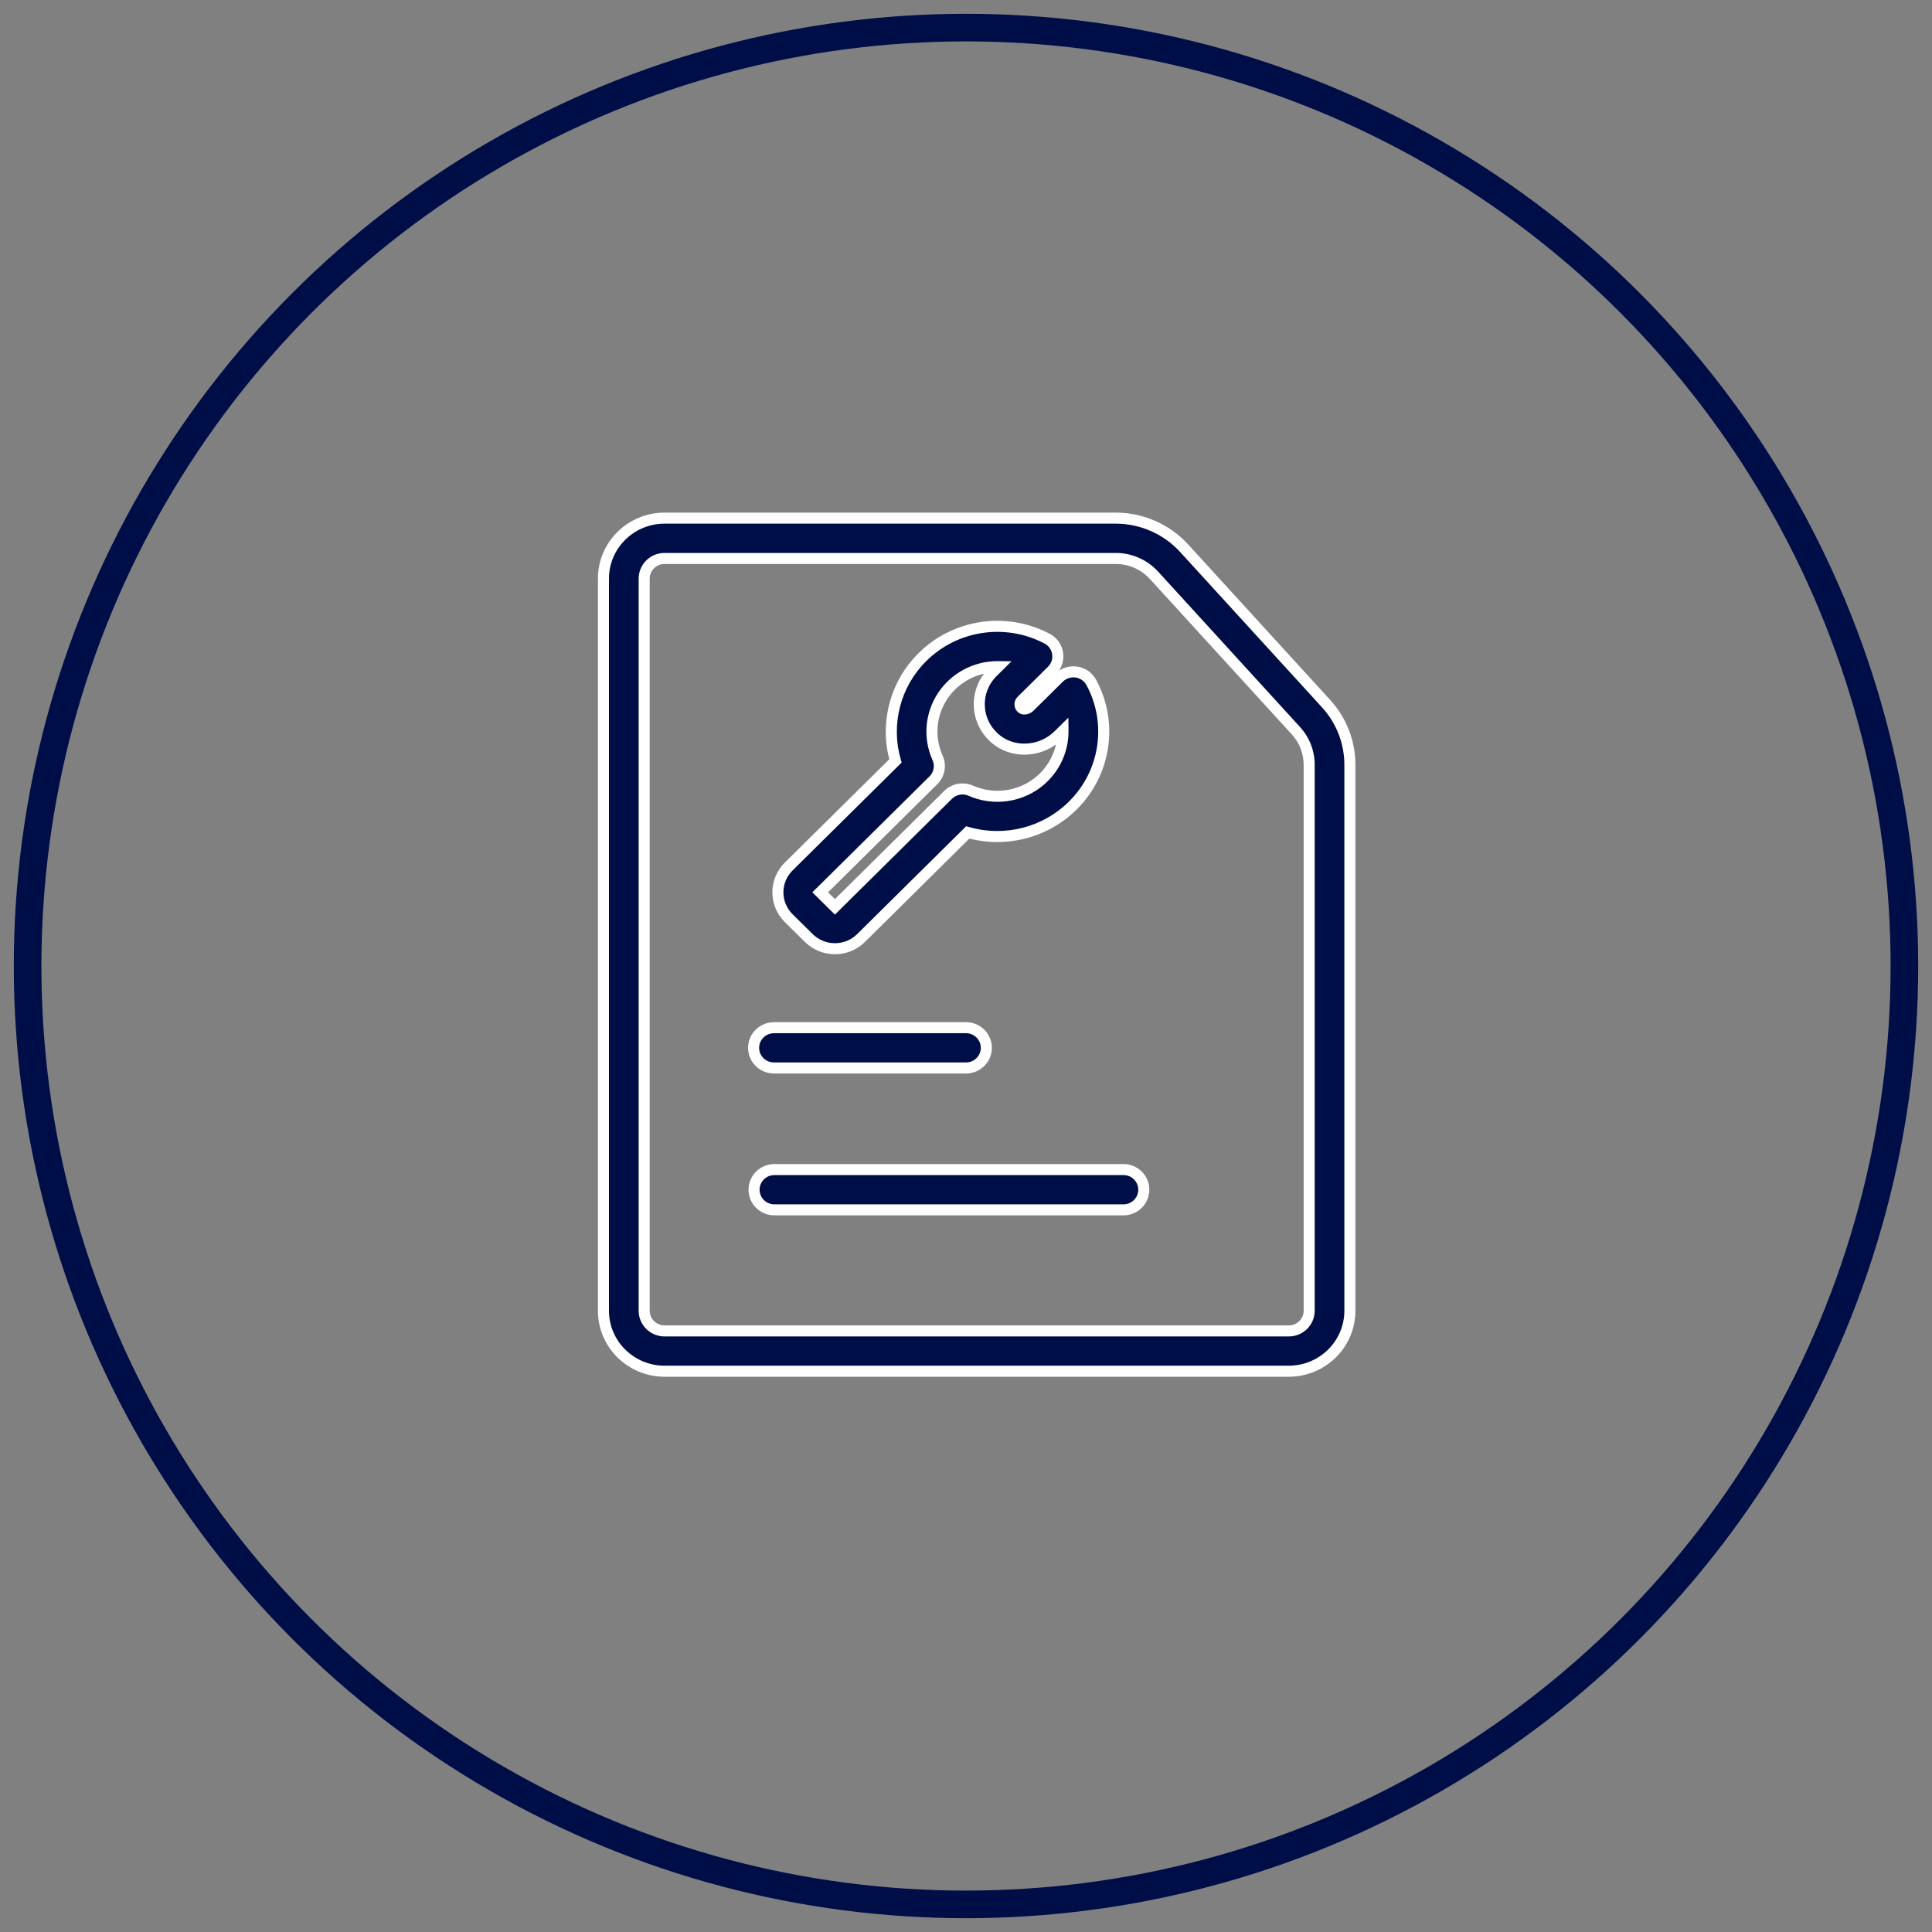
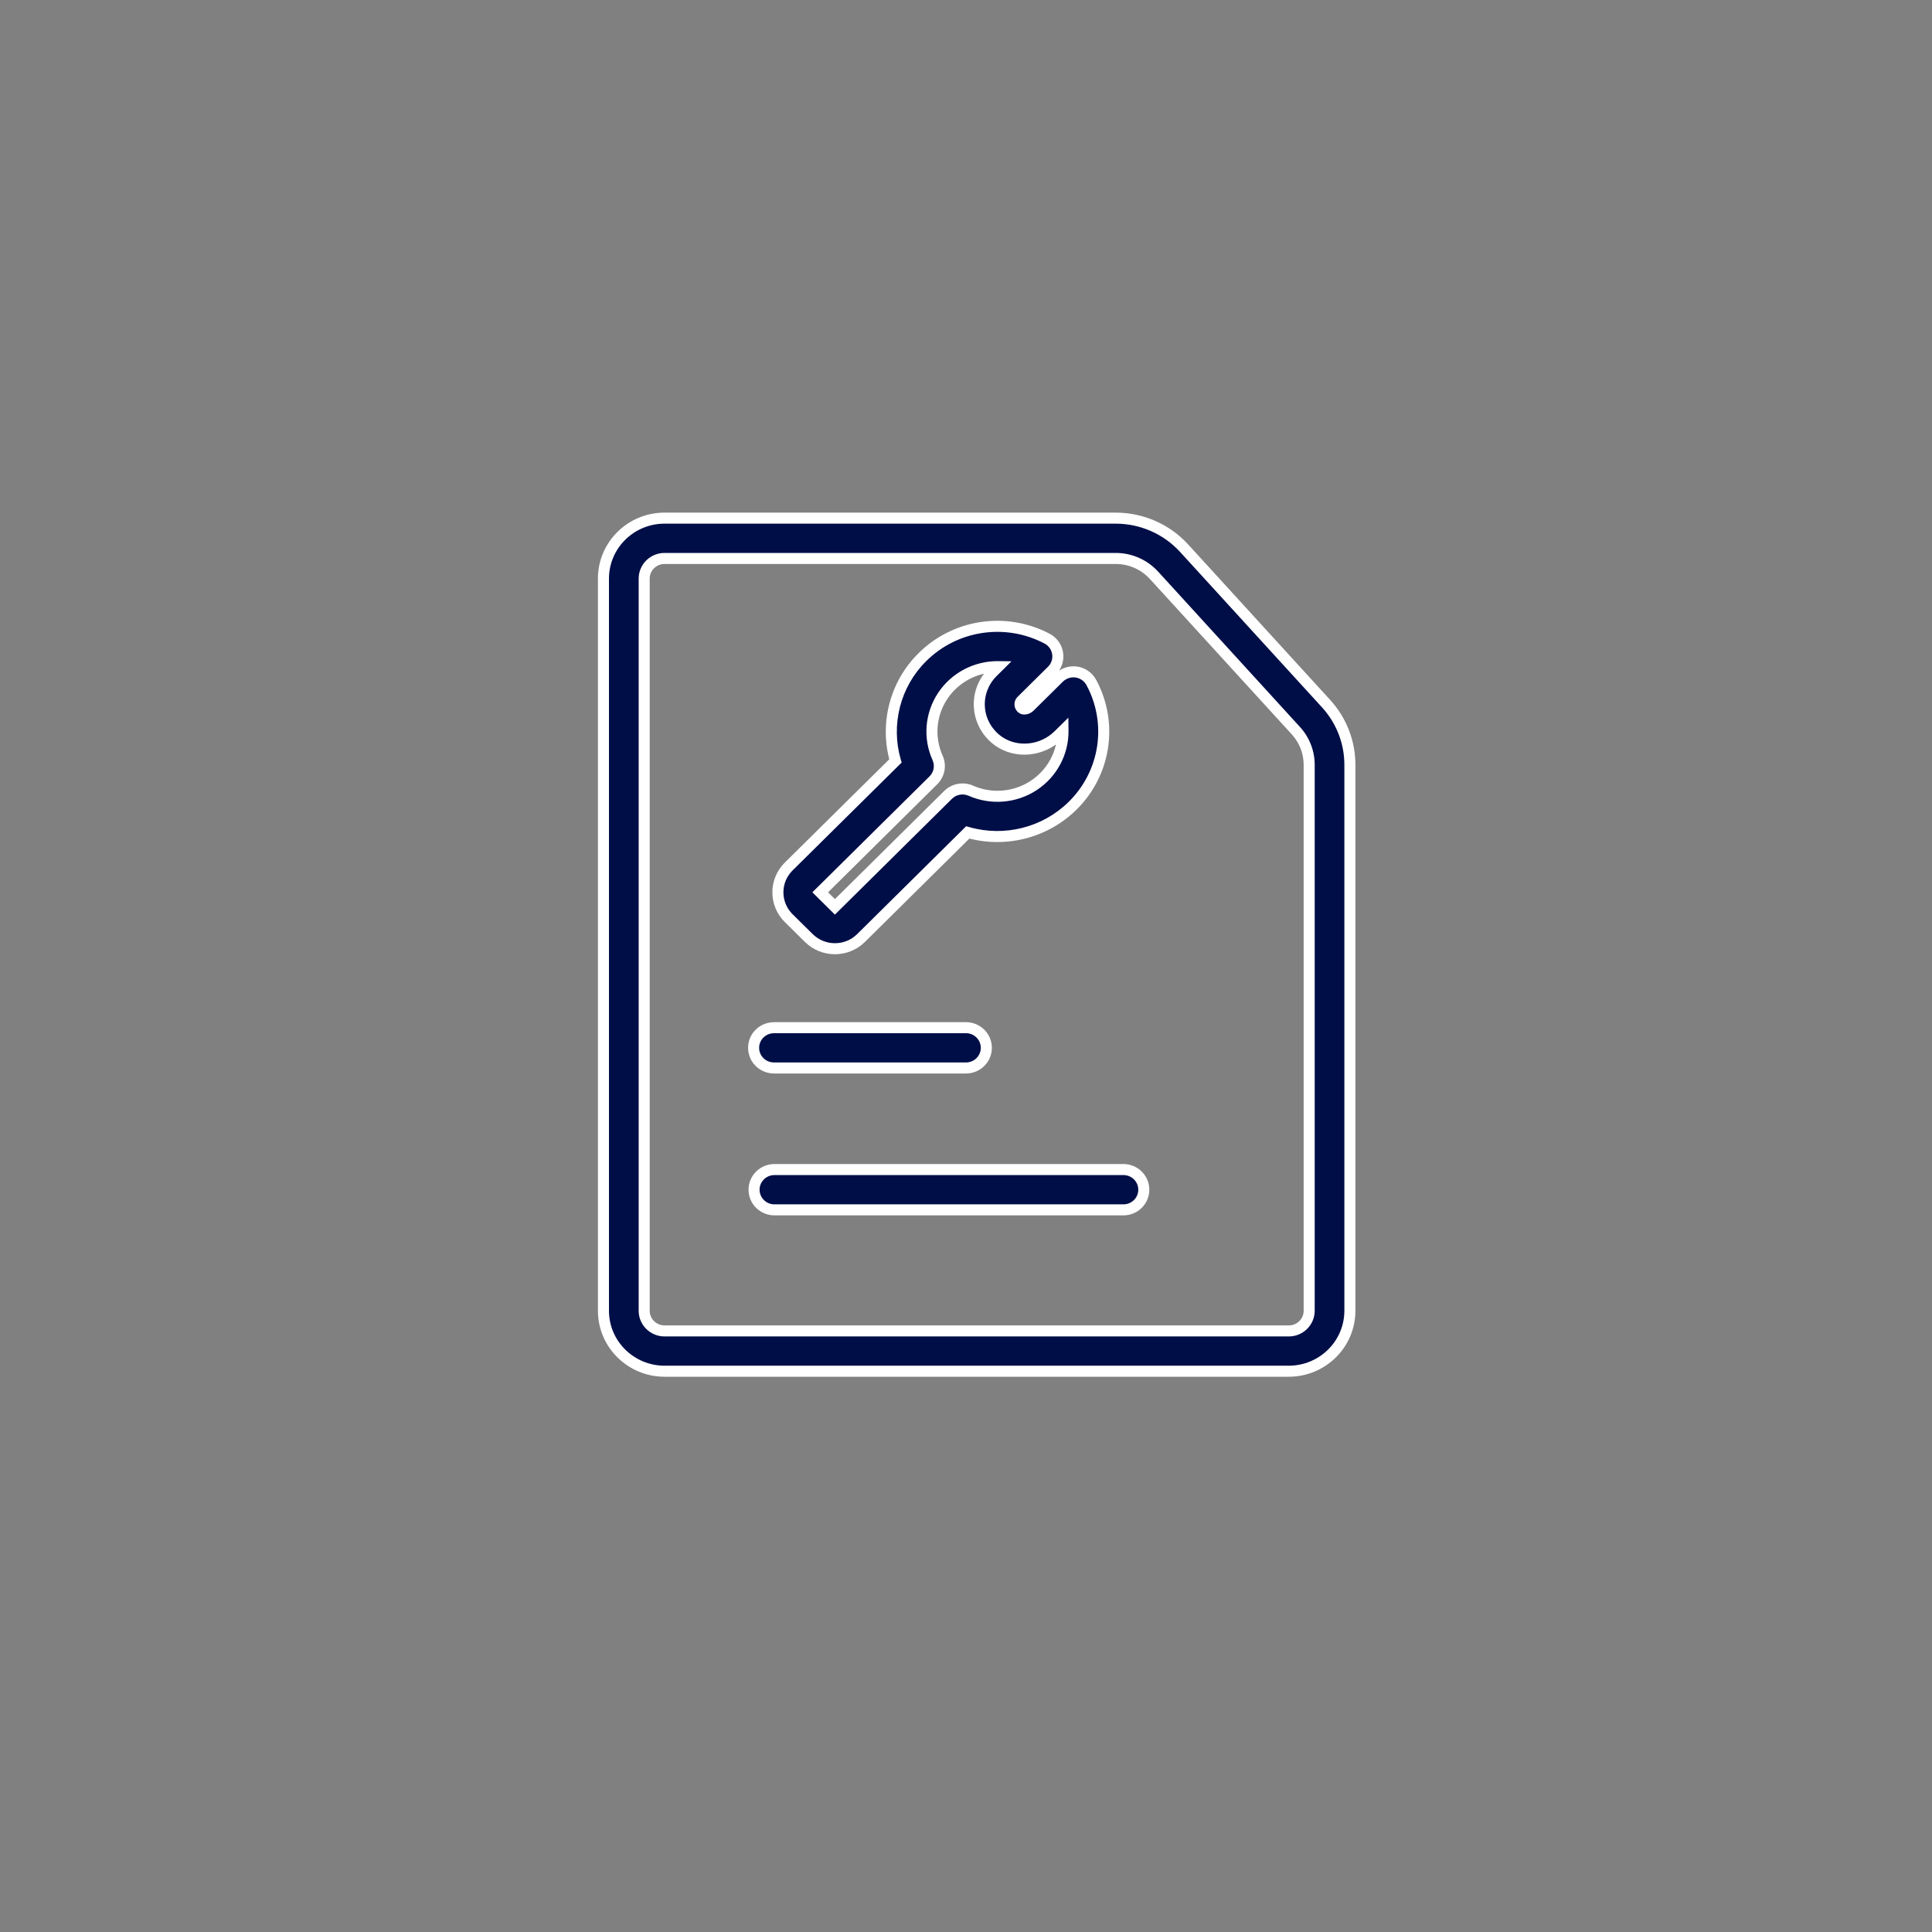
<svg xmlns="http://www.w3.org/2000/svg" width="70" height="70" viewBox="0 0 70 70" fill="none">
  <rect x="0" y="0" width="70" height="70" fill="#808080" stroke="none" />
-   <circle cx="35" cy="35" r="34" stroke="#000E48" />
  <path fill-rule="evenodd" clip-rule="evenodd" d="M48.047 25.495L42.904 19.863C42.27 19.17 41.37 18.774 40.425 18.773H24.078C22.855 18.774 21.865 19.754 21.864 20.963V47.492C21.865 48.701 22.855 49.681 24.078 49.682H46.695C47.917 49.681 48.908 48.701 48.909 47.492V27.71C48.91 26.892 48.602 26.102 48.047 25.495ZM29.306 33.987C29.828 34.503 30.674 34.503 31.197 33.987L35.064 30.16C36.411 30.543 37.863 30.175 38.858 29.198C40.057 28.02 40.335 26.205 39.542 24.73C39.432 24.525 39.231 24.384 39 24.349C38.768 24.317 38.534 24.394 38.368 24.557L37.307 25.606C37.227 25.684 37.101 25.713 37.036 25.668C36.99 25.637 36.961 25.588 36.958 25.534C36.953 25.481 36.971 25.428 37.009 25.391L38.11 24.301C38.277 24.137 38.355 23.905 38.32 23.674C38.285 23.444 38.141 23.245 37.933 23.137C36.441 22.352 34.606 22.627 33.416 23.813C32.422 24.796 32.06 26.254 32.444 27.57L28.576 31.395C28.054 31.912 28.054 32.749 28.576 33.266L29.306 33.987ZM35.014 38.695H28.059C27.791 38.7 27.541 38.563 27.406 38.334C27.271 38.106 27.271 37.823 27.406 37.595C27.541 37.367 27.791 37.229 28.059 37.235H35.014C35.416 37.243 35.736 37.568 35.736 37.965C35.736 38.362 35.416 38.686 35.014 38.695ZM28.059 42.375H40.704C41.112 42.375 41.442 42.702 41.442 43.105C41.442 43.509 41.112 43.836 40.704 43.836H28.059C27.651 43.836 27.321 43.509 27.321 43.105C27.321 42.702 27.651 42.375 28.059 42.375ZM33.971 27.459C34.095 27.735 34.035 28.059 33.819 28.272L29.718 32.33L30.25 32.857L34.351 28.799C34.568 28.586 34.894 28.526 35.173 28.648C35.912 28.973 36.768 28.904 37.444 28.465C38.12 28.025 38.523 27.275 38.514 26.475L38.351 26.636C37.762 27.218 36.83 27.31 36.18 26.855C35.782 26.575 35.528 26.136 35.487 25.654C35.446 25.173 35.621 24.698 35.966 24.355L36.169 24.154C35.359 24.145 34.601 24.544 34.157 25.213C33.712 25.881 33.642 26.728 33.971 27.459ZM46.696 48.222C47.103 48.222 47.433 47.895 47.434 47.492V27.71C47.434 27.253 47.263 26.812 46.952 26.474L41.809 20.841C41.455 20.455 40.952 20.234 40.425 20.234H24.078C23.67 20.234 23.34 20.561 23.34 20.964V47.492C23.34 47.895 23.67 48.222 24.078 48.222H46.696Z" fill="#000E48" />
-   <path d="M42.904 19.863L43.051 19.728L43.051 19.728L42.904 19.863ZM48.047 25.495L47.9 25.63L47.9 25.63L48.047 25.495ZM40.425 18.773L40.425 18.573H40.425V18.773ZM24.078 18.773V18.573L24.077 18.573L24.078 18.773ZM21.864 20.963L21.664 20.962V20.963H21.864ZM21.864 47.492H21.664L21.664 47.492L21.864 47.492ZM24.078 49.682L24.077 49.882H24.078V49.682ZM46.695 49.682V49.882H46.696L46.695 49.682ZM48.909 47.492L49.109 47.492V47.492H48.909ZM48.909 27.71L48.709 27.71V27.71H48.909ZM31.197 33.987L31.337 34.129L31.337 34.129L31.197 33.987ZM29.306 33.987L29.447 33.845L29.446 33.845L29.306 33.987ZM35.064 30.16L35.118 29.968L35.006 29.936L34.923 30.018L35.064 30.16ZM38.858 29.198L38.999 29.34L38.999 29.34L38.858 29.198ZM39.542 24.73L39.366 24.824L39.366 24.825L39.542 24.73ZM39 24.349L39.029 24.151L39.027 24.151L39 24.349ZM38.368 24.557L38.228 24.414L38.228 24.414L38.368 24.557ZM37.307 25.606L37.447 25.749L37.447 25.749L37.307 25.606ZM37.036 25.668L37.151 25.504L37.147 25.501L37.036 25.668ZM36.958 25.534L37.157 25.52L37.157 25.514L36.958 25.534ZM37.009 25.391L36.869 25.248L36.868 25.249L37.009 25.391ZM38.11 24.301L37.97 24.159L37.97 24.159L38.11 24.301ZM38.32 23.674L38.122 23.705L38.32 23.674ZM37.933 23.137L37.84 23.314L37.841 23.314L37.933 23.137ZM33.416 23.813L33.557 23.955L33.557 23.955L33.416 23.813ZM32.444 27.57L32.584 27.712L32.669 27.628L32.636 27.514L32.444 27.57ZM28.576 31.395L28.435 31.253L28.435 31.253L28.576 31.395ZM28.576 33.266L28.435 33.408L28.435 33.408L28.576 33.266ZM28.059 38.695V38.495L28.054 38.495L28.059 38.695ZM35.014 38.695V38.895L35.019 38.895L35.014 38.695ZM28.059 37.235L28.054 37.435H28.059V37.235ZM35.014 37.235L35.019 37.035H35.014V37.235ZM33.819 28.272L33.678 28.13L33.678 28.13L33.819 28.272ZM33.971 27.459L33.788 27.541L33.788 27.541L33.971 27.459ZM29.718 32.33L29.577 32.188L29.433 32.33L29.577 32.472L29.718 32.33ZM30.25 32.857L30.11 32.999L30.25 33.138L30.391 32.999L30.25 32.857ZM34.351 28.799L34.211 28.657L34.211 28.657L34.351 28.799ZM35.173 28.648L35.254 28.465L35.253 28.464L35.173 28.648ZM37.444 28.465L37.553 28.633H37.553L37.444 28.465ZM38.514 26.475L38.714 26.473L38.709 26.002L38.373 26.333L38.514 26.475ZM38.351 26.636L38.21 26.494L38.21 26.494L38.351 26.636ZM36.18 26.855L36.065 27.019L36.065 27.019L36.18 26.855ZM35.487 25.654L35.288 25.671L35.487 25.654ZM35.966 24.355L36.107 24.497L36.107 24.497L35.966 24.355ZM36.169 24.154L36.309 24.297L36.648 23.96L36.171 23.954L36.169 24.154ZM34.157 25.213L33.99 25.102H33.99L34.157 25.213ZM47.434 47.492L47.634 47.492V47.492H47.434ZM46.696 48.222V48.422H46.696L46.696 48.222ZM47.434 27.71L47.234 27.71V27.71H47.434ZM46.952 26.474L46.805 26.609L46.805 26.609L46.952 26.474ZM41.809 20.841L41.957 20.706L41.956 20.706L41.809 20.841ZM40.425 20.234L40.425 20.034H40.425V20.234ZM24.078 20.234V20.034L24.078 20.034L24.078 20.234ZM23.34 20.964L23.14 20.964V20.964H23.34ZM23.34 47.492H23.14L23.14 47.492L23.34 47.492ZM24.078 48.222L24.078 48.422H24.078V48.222ZM42.756 19.997L47.9 25.63L48.195 25.36L43.051 19.728L42.756 19.997ZM40.425 18.973C41.314 18.974 42.161 19.346 42.756 19.998L43.051 19.728C42.38 18.993 41.426 18.574 40.425 18.573L40.425 18.973ZM24.078 18.973H40.425V18.573H24.078V18.973ZM22.064 20.963C22.065 19.866 22.964 18.974 24.078 18.973L24.077 18.573C22.747 18.574 21.665 19.641 21.664 20.962L22.064 20.963ZM22.064 47.492V20.963H21.664V47.492H22.064ZM24.078 49.482C22.964 49.481 22.065 48.588 22.064 47.492L21.664 47.492C21.665 48.813 22.747 49.88 24.077 49.882L24.078 49.482ZM46.695 49.482H24.078V49.882H46.695V49.482ZM48.709 47.492C48.708 48.588 47.809 49.481 46.695 49.482L46.696 49.882C48.026 49.88 49.108 48.813 49.109 47.492L48.709 47.492ZM48.709 27.71V47.492H49.109V27.71H48.709ZM47.9 25.63C48.421 26.2 48.71 26.942 48.709 27.71L49.109 27.71C49.11 26.841 48.784 26.004 48.195 25.36L47.9 25.63ZM31.056 33.845C30.612 34.284 29.891 34.284 29.447 33.845L29.165 34.129C29.765 34.722 30.737 34.722 31.337 34.129L31.056 33.845ZM34.923 30.018L31.056 33.845L31.337 34.129L35.204 30.302L34.923 30.018ZM38.718 29.055C37.775 29.982 36.397 30.331 35.118 29.968L35.009 30.352C36.425 30.755 37.952 30.368 38.999 29.34L38.718 29.055ZM39.366 24.825C40.117 26.221 39.854 27.94 38.718 29.055L38.999 29.34C40.261 28.101 40.553 26.189 39.718 24.635L39.366 24.825ZM38.97 24.547C39.14 24.572 39.286 24.676 39.366 24.824L39.718 24.636C39.579 24.374 39.323 24.195 39.029 24.151L38.97 24.547ZM38.508 24.699C38.63 24.58 38.802 24.523 38.972 24.547L39.027 24.151C38.734 24.11 38.439 24.207 38.228 24.414L38.508 24.699ZM37.447 25.749L38.509 24.699L38.228 24.414L37.166 25.464L37.447 25.749ZM36.921 25.831C37.018 25.899 37.131 25.896 37.21 25.878C37.295 25.859 37.38 25.815 37.447 25.749L37.167 25.464C37.161 25.469 37.154 25.475 37.145 25.479C37.136 25.484 37.128 25.487 37.122 25.488C37.115 25.49 37.113 25.489 37.117 25.49C37.12 25.49 37.134 25.492 37.151 25.504L36.921 25.831ZM36.758 25.547C36.766 25.664 36.828 25.77 36.925 25.834L37.147 25.501C37.152 25.505 37.157 25.512 37.157 25.52L36.758 25.547ZM36.868 25.249C36.788 25.329 36.748 25.44 36.759 25.553L37.157 25.514C37.157 25.521 37.155 25.528 37.151 25.532L36.868 25.249ZM37.97 24.159L36.869 25.248L37.15 25.533L38.251 24.444L37.97 24.159ZM38.122 23.705C38.148 23.871 38.092 24.04 37.97 24.159L38.251 24.444C38.463 24.235 38.563 23.938 38.518 23.644L38.122 23.705ZM37.841 23.314C37.993 23.393 38.097 23.538 38.122 23.705L38.518 23.644C38.473 23.35 38.289 23.096 38.025 22.959L37.841 23.314ZM33.557 23.955C34.685 22.831 36.425 22.57 37.84 23.314L38.026 22.96C36.457 22.134 34.527 22.423 33.275 23.671L33.557 23.955ZM32.636 27.514C32.272 26.267 32.615 24.886 33.557 23.955L33.276 23.671C32.228 24.706 31.848 26.24 32.252 27.626L32.636 27.514ZM28.716 31.538L32.584 27.712L32.303 27.428L28.435 31.253L28.716 31.538ZM28.716 33.124C28.274 32.685 28.274 31.976 28.716 31.538L28.435 31.253C27.834 31.848 27.834 32.813 28.435 33.408L28.716 33.124ZM29.446 33.845L28.716 33.123L28.435 33.408L29.165 34.129L29.446 33.845ZM28.059 38.895H35.014V38.495H28.059V38.895ZM27.234 38.437C27.407 38.727 27.724 38.902 28.063 38.895L28.054 38.495C27.858 38.499 27.676 38.398 27.578 38.232L27.234 38.437ZM27.234 37.493C27.061 37.784 27.061 38.145 27.234 38.437L27.578 38.232C27.48 38.067 27.48 37.862 27.578 37.697L27.234 37.493ZM28.063 37.035C27.724 37.028 27.407 37.202 27.234 37.493L27.578 37.697C27.676 37.532 27.858 37.431 28.054 37.435L28.063 37.035ZM35.014 37.035H28.059V37.435H35.014V37.035ZM35.937 37.965C35.937 37.457 35.527 37.046 35.019 37.035L35.01 37.435C35.305 37.441 35.536 37.678 35.536 37.965H35.937ZM35.019 38.895C35.527 38.884 35.937 38.473 35.937 37.965H35.536C35.536 38.251 35.305 38.488 35.01 38.495L35.019 38.895ZM40.704 42.175H28.059V42.575H40.704V42.175ZM41.642 43.105C41.642 42.59 41.22 42.175 40.704 42.175V42.575C41.004 42.575 41.242 42.815 41.242 43.105H41.642ZM40.704 44.035C41.22 44.035 41.642 43.621 41.642 43.105H41.242C41.242 43.396 41.004 43.636 40.704 43.636V44.035ZM28.059 44.035H40.704V43.636H28.059V44.035ZM27.121 43.105C27.121 43.621 27.543 44.035 28.059 44.035V43.636C27.759 43.636 27.521 43.396 27.521 43.105H27.121ZM28.059 42.175C27.543 42.175 27.121 42.59 27.121 43.105H27.521C27.521 42.815 27.759 42.575 28.059 42.575V42.175ZM33.959 28.414C34.234 28.142 34.312 27.73 34.153 27.377L33.788 27.541C33.878 27.741 33.835 27.975 33.678 28.13L33.959 28.414ZM29.859 32.472L33.959 28.414L33.678 28.13L29.577 32.188L29.859 32.472ZM30.391 32.715L29.858 32.188L29.577 32.472L30.11 32.999L30.391 32.715ZM34.211 28.657L30.11 32.715L30.391 32.999L34.492 28.941L34.211 28.657ZM35.253 28.464C34.899 28.31 34.486 28.386 34.211 28.657L34.492 28.941C34.65 28.786 34.888 28.741 35.093 28.831L35.253 28.464ZM37.335 28.297C36.716 28.7 35.931 28.763 35.254 28.465L35.092 28.831C35.893 29.184 36.82 29.109 37.553 28.633L37.335 28.297ZM38.314 26.477C38.322 27.209 37.954 27.895 37.335 28.297L37.553 28.633C38.286 28.156 38.724 27.342 38.714 26.473L38.314 26.477ZM38.491 26.778L38.654 26.617L38.373 26.333L38.21 26.494L38.491 26.778ZM36.065 27.019C36.799 27.533 37.838 27.424 38.491 26.778L38.21 26.494C37.686 27.011 36.861 27.088 36.295 26.691L36.065 27.019ZM35.288 25.671C35.334 26.212 35.619 26.705 36.065 27.019L36.295 26.691C35.945 26.445 35.722 26.059 35.686 25.637L35.288 25.671ZM35.825 24.213C35.438 24.597 35.241 25.13 35.288 25.671L35.686 25.637C35.65 25.215 35.804 24.798 36.107 24.497L35.825 24.213ZM36.028 24.013L35.825 24.213L36.107 24.497L36.309 24.297L36.028 24.013ZM34.323 25.324C34.73 24.712 35.424 24.346 36.166 24.355L36.171 23.954C35.295 23.945 34.473 24.377 33.99 25.102L34.323 25.324ZM34.153 27.377C33.853 26.709 33.917 25.935 34.323 25.324L33.99 25.102C33.508 25.828 33.431 26.747 33.788 27.541L34.153 27.377ZM47.234 47.492C47.233 47.782 46.995 48.022 46.695 48.022L46.696 48.422C47.212 48.422 47.633 48.007 47.634 47.492L47.234 47.492ZM47.234 27.71V47.492H47.634V27.71H47.234ZM46.805 26.609C47.081 26.911 47.234 27.303 47.234 27.71L47.634 27.71C47.634 27.203 47.444 26.714 47.1 26.339L46.805 26.609ZM41.661 20.976L46.805 26.609L47.1 26.339L41.957 20.706L41.661 20.976ZM40.425 20.434C40.897 20.434 41.346 20.632 41.661 20.977L41.956 20.706C41.564 20.278 41.008 20.034 40.425 20.034L40.425 20.434ZM24.078 20.434H40.425V20.034H24.078V20.434ZM23.54 20.964C23.54 20.674 23.779 20.434 24.078 20.434L24.078 20.034C23.562 20.034 23.14 20.448 23.14 20.964L23.54 20.964ZM23.54 47.492V20.964H23.14V47.492H23.54ZM24.078 48.022C23.779 48.022 23.54 47.782 23.54 47.492L23.14 47.492C23.14 48.007 23.562 48.422 24.078 48.422L24.078 48.022ZM46.696 48.022H24.078V48.422H46.696V48.022Z" fill="white" />
+   <path d="M42.904 19.863L43.051 19.728L43.051 19.728L42.904 19.863ZM48.047 25.495L47.9 25.63L47.9 25.63L48.047 25.495ZM40.425 18.773L40.425 18.573H40.425V18.773ZM24.078 18.773V18.573L24.077 18.573L24.078 18.773ZM21.864 20.963L21.664 20.962V20.963H21.864ZM21.864 47.492H21.664L21.664 47.492L21.864 47.492ZM24.078 49.682L24.077 49.882H24.078V49.682ZM46.695 49.682V49.882H46.696L46.695 49.682ZM48.909 47.492L49.109 47.492V47.492H48.909ZM48.909 27.71L48.709 27.71V27.71H48.909ZM31.197 33.987L31.337 34.129L31.337 34.129L31.197 33.987ZM29.306 33.987L29.447 33.845L29.446 33.845L29.306 33.987ZM35.064 30.16L35.118 29.968L35.006 29.936L34.923 30.018L35.064 30.16ZM38.858 29.198L38.999 29.34L38.999 29.34L38.858 29.198ZM39.542 24.73L39.366 24.824L39.366 24.825L39.542 24.73ZM39 24.349L39.029 24.151L39.027 24.151L39 24.349ZM38.368 24.557L38.228 24.414L38.228 24.414L38.368 24.557ZM37.307 25.606L37.447 25.749L37.447 25.749L37.307 25.606ZM37.036 25.668L37.151 25.504L37.147 25.501L37.036 25.668ZM36.958 25.534L37.157 25.52L37.157 25.514L36.958 25.534ZM37.009 25.391L36.869 25.248L36.868 25.249L37.009 25.391ZM38.11 24.301L37.97 24.159L37.97 24.159L38.11 24.301ZM38.32 23.674L38.122 23.705L38.32 23.674ZM37.933 23.137L37.84 23.314L37.841 23.314L37.933 23.137ZM33.416 23.813L33.557 23.955L33.557 23.955L33.416 23.813ZM32.444 27.57L32.584 27.712L32.669 27.628L32.636 27.514L32.444 27.57ZM28.576 31.395L28.435 31.253L28.435 31.253L28.576 31.395ZM28.576 33.266L28.435 33.408L28.435 33.408L28.576 33.266ZM28.059 38.695V38.495L28.054 38.495L28.059 38.695ZM35.014 38.695V38.895L35.019 38.895L35.014 38.695ZM28.059 37.235L28.054 37.435H28.059V37.235ZM35.014 37.235L35.019 37.035H35.014V37.235ZM33.819 28.272L33.678 28.13L33.678 28.13L33.819 28.272M33.971 27.459L33.788 27.541L33.788 27.541L33.971 27.459ZM29.718 32.33L29.577 32.188L29.433 32.33L29.577 32.472L29.718 32.33ZM30.25 32.857L30.11 32.999L30.25 33.138L30.391 32.999L30.25 32.857ZM34.351 28.799L34.211 28.657L34.211 28.657L34.351 28.799ZM35.173 28.648L35.254 28.465L35.253 28.464L35.173 28.648ZM37.444 28.465L37.553 28.633H37.553L37.444 28.465ZM38.514 26.475L38.714 26.473L38.709 26.002L38.373 26.333L38.514 26.475ZM38.351 26.636L38.21 26.494L38.21 26.494L38.351 26.636ZM36.18 26.855L36.065 27.019L36.065 27.019L36.18 26.855ZM35.487 25.654L35.288 25.671L35.487 25.654ZM35.966 24.355L36.107 24.497L36.107 24.497L35.966 24.355ZM36.169 24.154L36.309 24.297L36.648 23.96L36.171 23.954L36.169 24.154ZM34.157 25.213L33.99 25.102H33.99L34.157 25.213ZM47.434 47.492L47.634 47.492V47.492H47.434ZM46.696 48.222V48.422H46.696L46.696 48.222ZM47.434 27.71L47.234 27.71V27.71H47.434ZM46.952 26.474L46.805 26.609L46.805 26.609L46.952 26.474ZM41.809 20.841L41.957 20.706L41.956 20.706L41.809 20.841ZM40.425 20.234L40.425 20.034H40.425V20.234ZM24.078 20.234V20.034L24.078 20.034L24.078 20.234ZM23.34 20.964L23.14 20.964V20.964H23.34ZM23.34 47.492H23.14L23.14 47.492L23.34 47.492ZM24.078 48.222L24.078 48.422H24.078V48.222ZM42.756 19.997L47.9 25.63L48.195 25.36L43.051 19.728L42.756 19.997ZM40.425 18.973C41.314 18.974 42.161 19.346 42.756 19.998L43.051 19.728C42.38 18.993 41.426 18.574 40.425 18.573L40.425 18.973ZM24.078 18.973H40.425V18.573H24.078V18.973ZM22.064 20.963C22.065 19.866 22.964 18.974 24.078 18.973L24.077 18.573C22.747 18.574 21.665 19.641 21.664 20.962L22.064 20.963ZM22.064 47.492V20.963H21.664V47.492H22.064ZM24.078 49.482C22.964 49.481 22.065 48.588 22.064 47.492L21.664 47.492C21.665 48.813 22.747 49.88 24.077 49.882L24.078 49.482ZM46.695 49.482H24.078V49.882H46.695V49.482ZM48.709 47.492C48.708 48.588 47.809 49.481 46.695 49.482L46.696 49.882C48.026 49.88 49.108 48.813 49.109 47.492L48.709 47.492ZM48.709 27.71V47.492H49.109V27.71H48.709ZM47.9 25.63C48.421 26.2 48.71 26.942 48.709 27.71L49.109 27.71C49.11 26.841 48.784 26.004 48.195 25.36L47.9 25.63ZM31.056 33.845C30.612 34.284 29.891 34.284 29.447 33.845L29.165 34.129C29.765 34.722 30.737 34.722 31.337 34.129L31.056 33.845ZM34.923 30.018L31.056 33.845L31.337 34.129L35.204 30.302L34.923 30.018ZM38.718 29.055C37.775 29.982 36.397 30.331 35.118 29.968L35.009 30.352C36.425 30.755 37.952 30.368 38.999 29.34L38.718 29.055ZM39.366 24.825C40.117 26.221 39.854 27.94 38.718 29.055L38.999 29.34C40.261 28.101 40.553 26.189 39.718 24.635L39.366 24.825ZM38.97 24.547C39.14 24.572 39.286 24.676 39.366 24.824L39.718 24.636C39.579 24.374 39.323 24.195 39.029 24.151L38.97 24.547ZM38.508 24.699C38.63 24.58 38.802 24.523 38.972 24.547L39.027 24.151C38.734 24.11 38.439 24.207 38.228 24.414L38.508 24.699ZM37.447 25.749L38.509 24.699L38.228 24.414L37.166 25.464L37.447 25.749ZM36.921 25.831C37.018 25.899 37.131 25.896 37.21 25.878C37.295 25.859 37.38 25.815 37.447 25.749L37.167 25.464C37.161 25.469 37.154 25.475 37.145 25.479C37.136 25.484 37.128 25.487 37.122 25.488C37.115 25.49 37.113 25.489 37.117 25.49C37.12 25.49 37.134 25.492 37.151 25.504L36.921 25.831ZM36.758 25.547C36.766 25.664 36.828 25.77 36.925 25.834L37.147 25.501C37.152 25.505 37.157 25.512 37.157 25.52L36.758 25.547ZM36.868 25.249C36.788 25.329 36.748 25.44 36.759 25.553L37.157 25.514C37.157 25.521 37.155 25.528 37.151 25.532L36.868 25.249ZM37.97 24.159L36.869 25.248L37.15 25.533L38.251 24.444L37.97 24.159ZM38.122 23.705C38.148 23.871 38.092 24.04 37.97 24.159L38.251 24.444C38.463 24.235 38.563 23.938 38.518 23.644L38.122 23.705ZM37.841 23.314C37.993 23.393 38.097 23.538 38.122 23.705L38.518 23.644C38.473 23.35 38.289 23.096 38.025 22.959L37.841 23.314ZM33.557 23.955C34.685 22.831 36.425 22.57 37.84 23.314L38.026 22.96C36.457 22.134 34.527 22.423 33.275 23.671L33.557 23.955ZM32.636 27.514C32.272 26.267 32.615 24.886 33.557 23.955L33.276 23.671C32.228 24.706 31.848 26.24 32.252 27.626L32.636 27.514ZM28.716 31.538L32.584 27.712L32.303 27.428L28.435 31.253L28.716 31.538ZM28.716 33.124C28.274 32.685 28.274 31.976 28.716 31.538L28.435 31.253C27.834 31.848 27.834 32.813 28.435 33.408L28.716 33.124ZM29.446 33.845L28.716 33.123L28.435 33.408L29.165 34.129L29.446 33.845ZM28.059 38.895H35.014V38.495H28.059V38.895ZM27.234 38.437C27.407 38.727 27.724 38.902 28.063 38.895L28.054 38.495C27.858 38.499 27.676 38.398 27.578 38.232L27.234 38.437ZM27.234 37.493C27.061 37.784 27.061 38.145 27.234 38.437L27.578 38.232C27.48 38.067 27.48 37.862 27.578 37.697L27.234 37.493ZM28.063 37.035C27.724 37.028 27.407 37.202 27.234 37.493L27.578 37.697C27.676 37.532 27.858 37.431 28.054 37.435L28.063 37.035ZM35.014 37.035H28.059V37.435H35.014V37.035ZM35.937 37.965C35.937 37.457 35.527 37.046 35.019 37.035L35.01 37.435C35.305 37.441 35.536 37.678 35.536 37.965H35.937ZM35.019 38.895C35.527 38.884 35.937 38.473 35.937 37.965H35.536C35.536 38.251 35.305 38.488 35.01 38.495L35.019 38.895ZM40.704 42.175H28.059V42.575H40.704V42.175ZM41.642 43.105C41.642 42.59 41.22 42.175 40.704 42.175V42.575C41.004 42.575 41.242 42.815 41.242 43.105H41.642ZM40.704 44.035C41.22 44.035 41.642 43.621 41.642 43.105H41.242C41.242 43.396 41.004 43.636 40.704 43.636V44.035ZM28.059 44.035H40.704V43.636H28.059V44.035ZM27.121 43.105C27.121 43.621 27.543 44.035 28.059 44.035V43.636C27.759 43.636 27.521 43.396 27.521 43.105H27.121ZM28.059 42.175C27.543 42.175 27.121 42.59 27.121 43.105H27.521C27.521 42.815 27.759 42.575 28.059 42.575V42.175ZM33.959 28.414C34.234 28.142 34.312 27.73 34.153 27.377L33.788 27.541C33.878 27.741 33.835 27.975 33.678 28.13L33.959 28.414ZM29.859 32.472L33.959 28.414L33.678 28.13L29.577 32.188L29.859 32.472ZM30.391 32.715L29.858 32.188L29.577 32.472L30.11 32.999L30.391 32.715ZM34.211 28.657L30.11 32.715L30.391 32.999L34.492 28.941L34.211 28.657ZM35.253 28.464C34.899 28.31 34.486 28.386 34.211 28.657L34.492 28.941C34.65 28.786 34.888 28.741 35.093 28.831L35.253 28.464ZM37.335 28.297C36.716 28.7 35.931 28.763 35.254 28.465L35.092 28.831C35.893 29.184 36.82 29.109 37.553 28.633L37.335 28.297ZM38.314 26.477C38.322 27.209 37.954 27.895 37.335 28.297L37.553 28.633C38.286 28.156 38.724 27.342 38.714 26.473L38.314 26.477ZM38.491 26.778L38.654 26.617L38.373 26.333L38.21 26.494L38.491 26.778ZM36.065 27.019C36.799 27.533 37.838 27.424 38.491 26.778L38.21 26.494C37.686 27.011 36.861 27.088 36.295 26.691L36.065 27.019ZM35.288 25.671C35.334 26.212 35.619 26.705 36.065 27.019L36.295 26.691C35.945 26.445 35.722 26.059 35.686 25.637L35.288 25.671ZM35.825 24.213C35.438 24.597 35.241 25.13 35.288 25.671L35.686 25.637C35.65 25.215 35.804 24.798 36.107 24.497L35.825 24.213ZM36.028 24.013L35.825 24.213L36.107 24.497L36.309 24.297L36.028 24.013ZM34.323 25.324C34.73 24.712 35.424 24.346 36.166 24.355L36.171 23.954C35.295 23.945 34.473 24.377 33.99 25.102L34.323 25.324ZM34.153 27.377C33.853 26.709 33.917 25.935 34.323 25.324L33.99 25.102C33.508 25.828 33.431 26.747 33.788 27.541L34.153 27.377ZM47.234 47.492C47.233 47.782 46.995 48.022 46.695 48.022L46.696 48.422C47.212 48.422 47.633 48.007 47.634 47.492L47.234 47.492ZM47.234 27.71V47.492H47.634V27.71H47.234ZM46.805 26.609C47.081 26.911 47.234 27.303 47.234 27.71L47.634 27.71C47.634 27.203 47.444 26.714 47.1 26.339L46.805 26.609ZM41.661 20.976L46.805 26.609L47.1 26.339L41.957 20.706L41.661 20.976ZM40.425 20.434C40.897 20.434 41.346 20.632 41.661 20.977L41.956 20.706C41.564 20.278 41.008 20.034 40.425 20.034L40.425 20.434ZM24.078 20.434H40.425V20.034H24.078V20.434ZM23.54 20.964C23.54 20.674 23.779 20.434 24.078 20.434L24.078 20.034C23.562 20.034 23.14 20.448 23.14 20.964L23.54 20.964ZM23.54 47.492V20.964H23.14V47.492H23.54ZM24.078 48.022C23.779 48.022 23.54 47.782 23.54 47.492L23.14 47.492C23.14 48.007 23.562 48.422 24.078 48.422L24.078 48.022ZM46.696 48.022H24.078V48.422H46.696V48.022Z" fill="white" />
</svg>